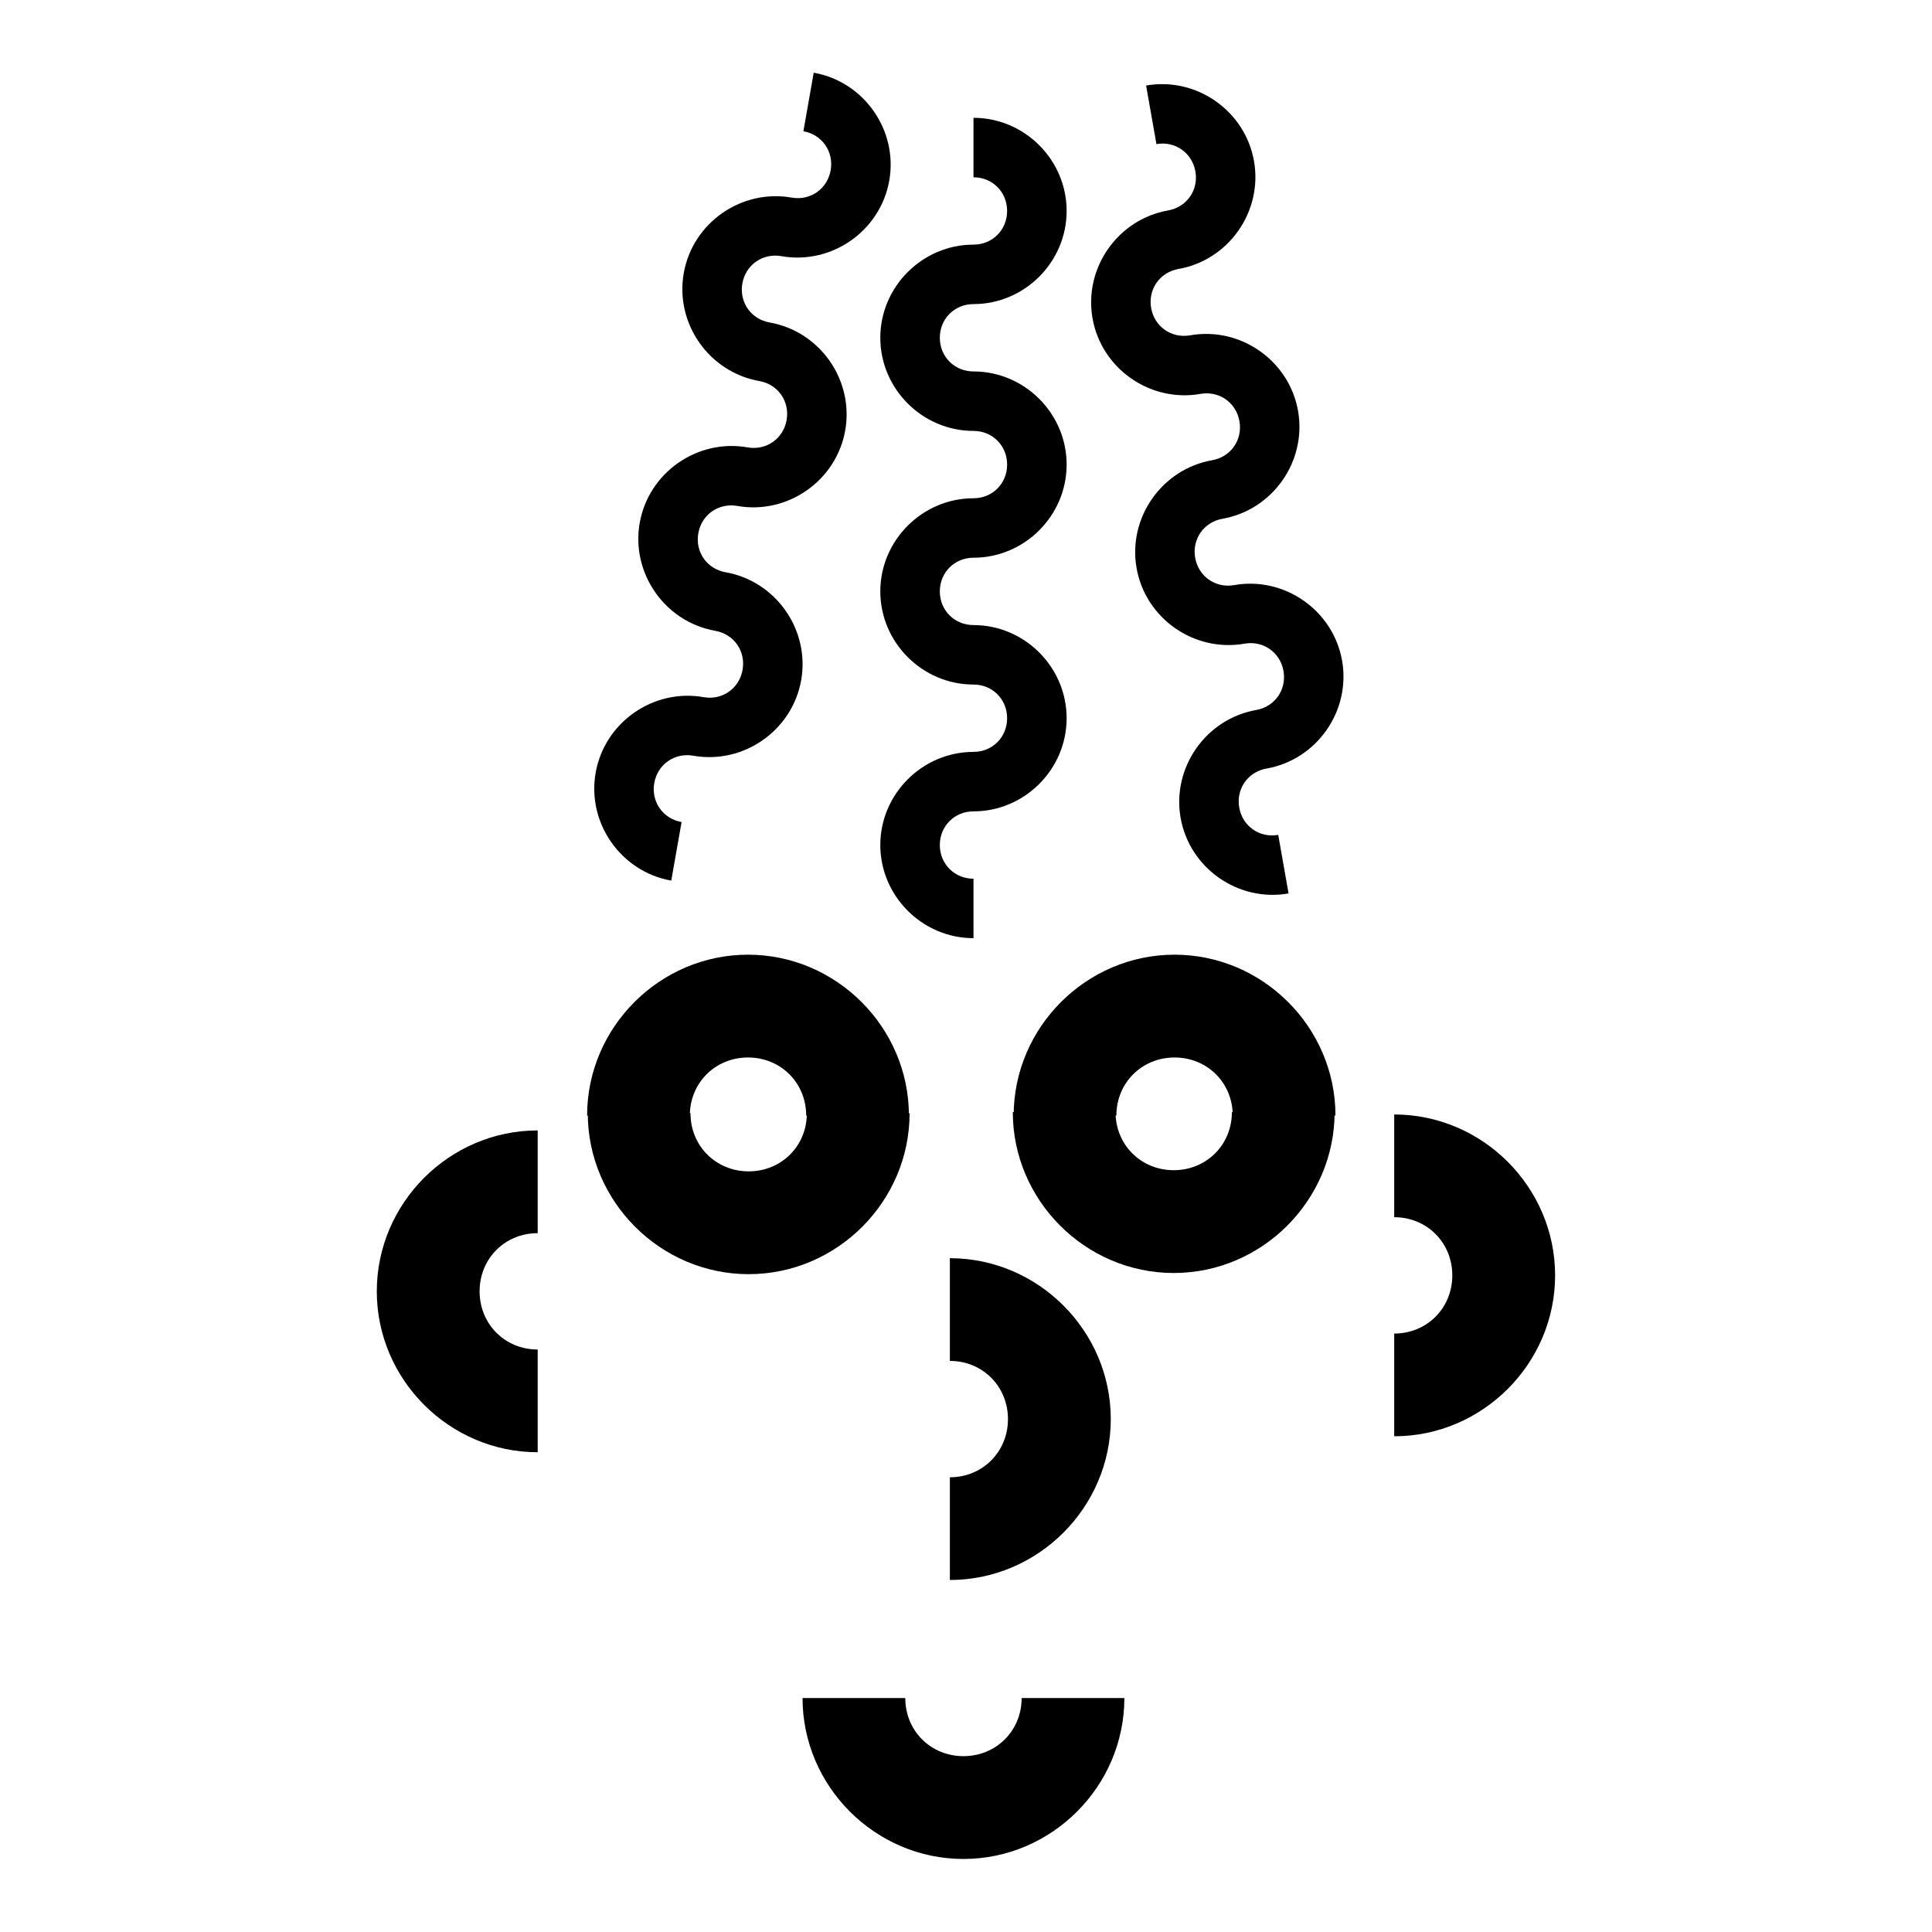
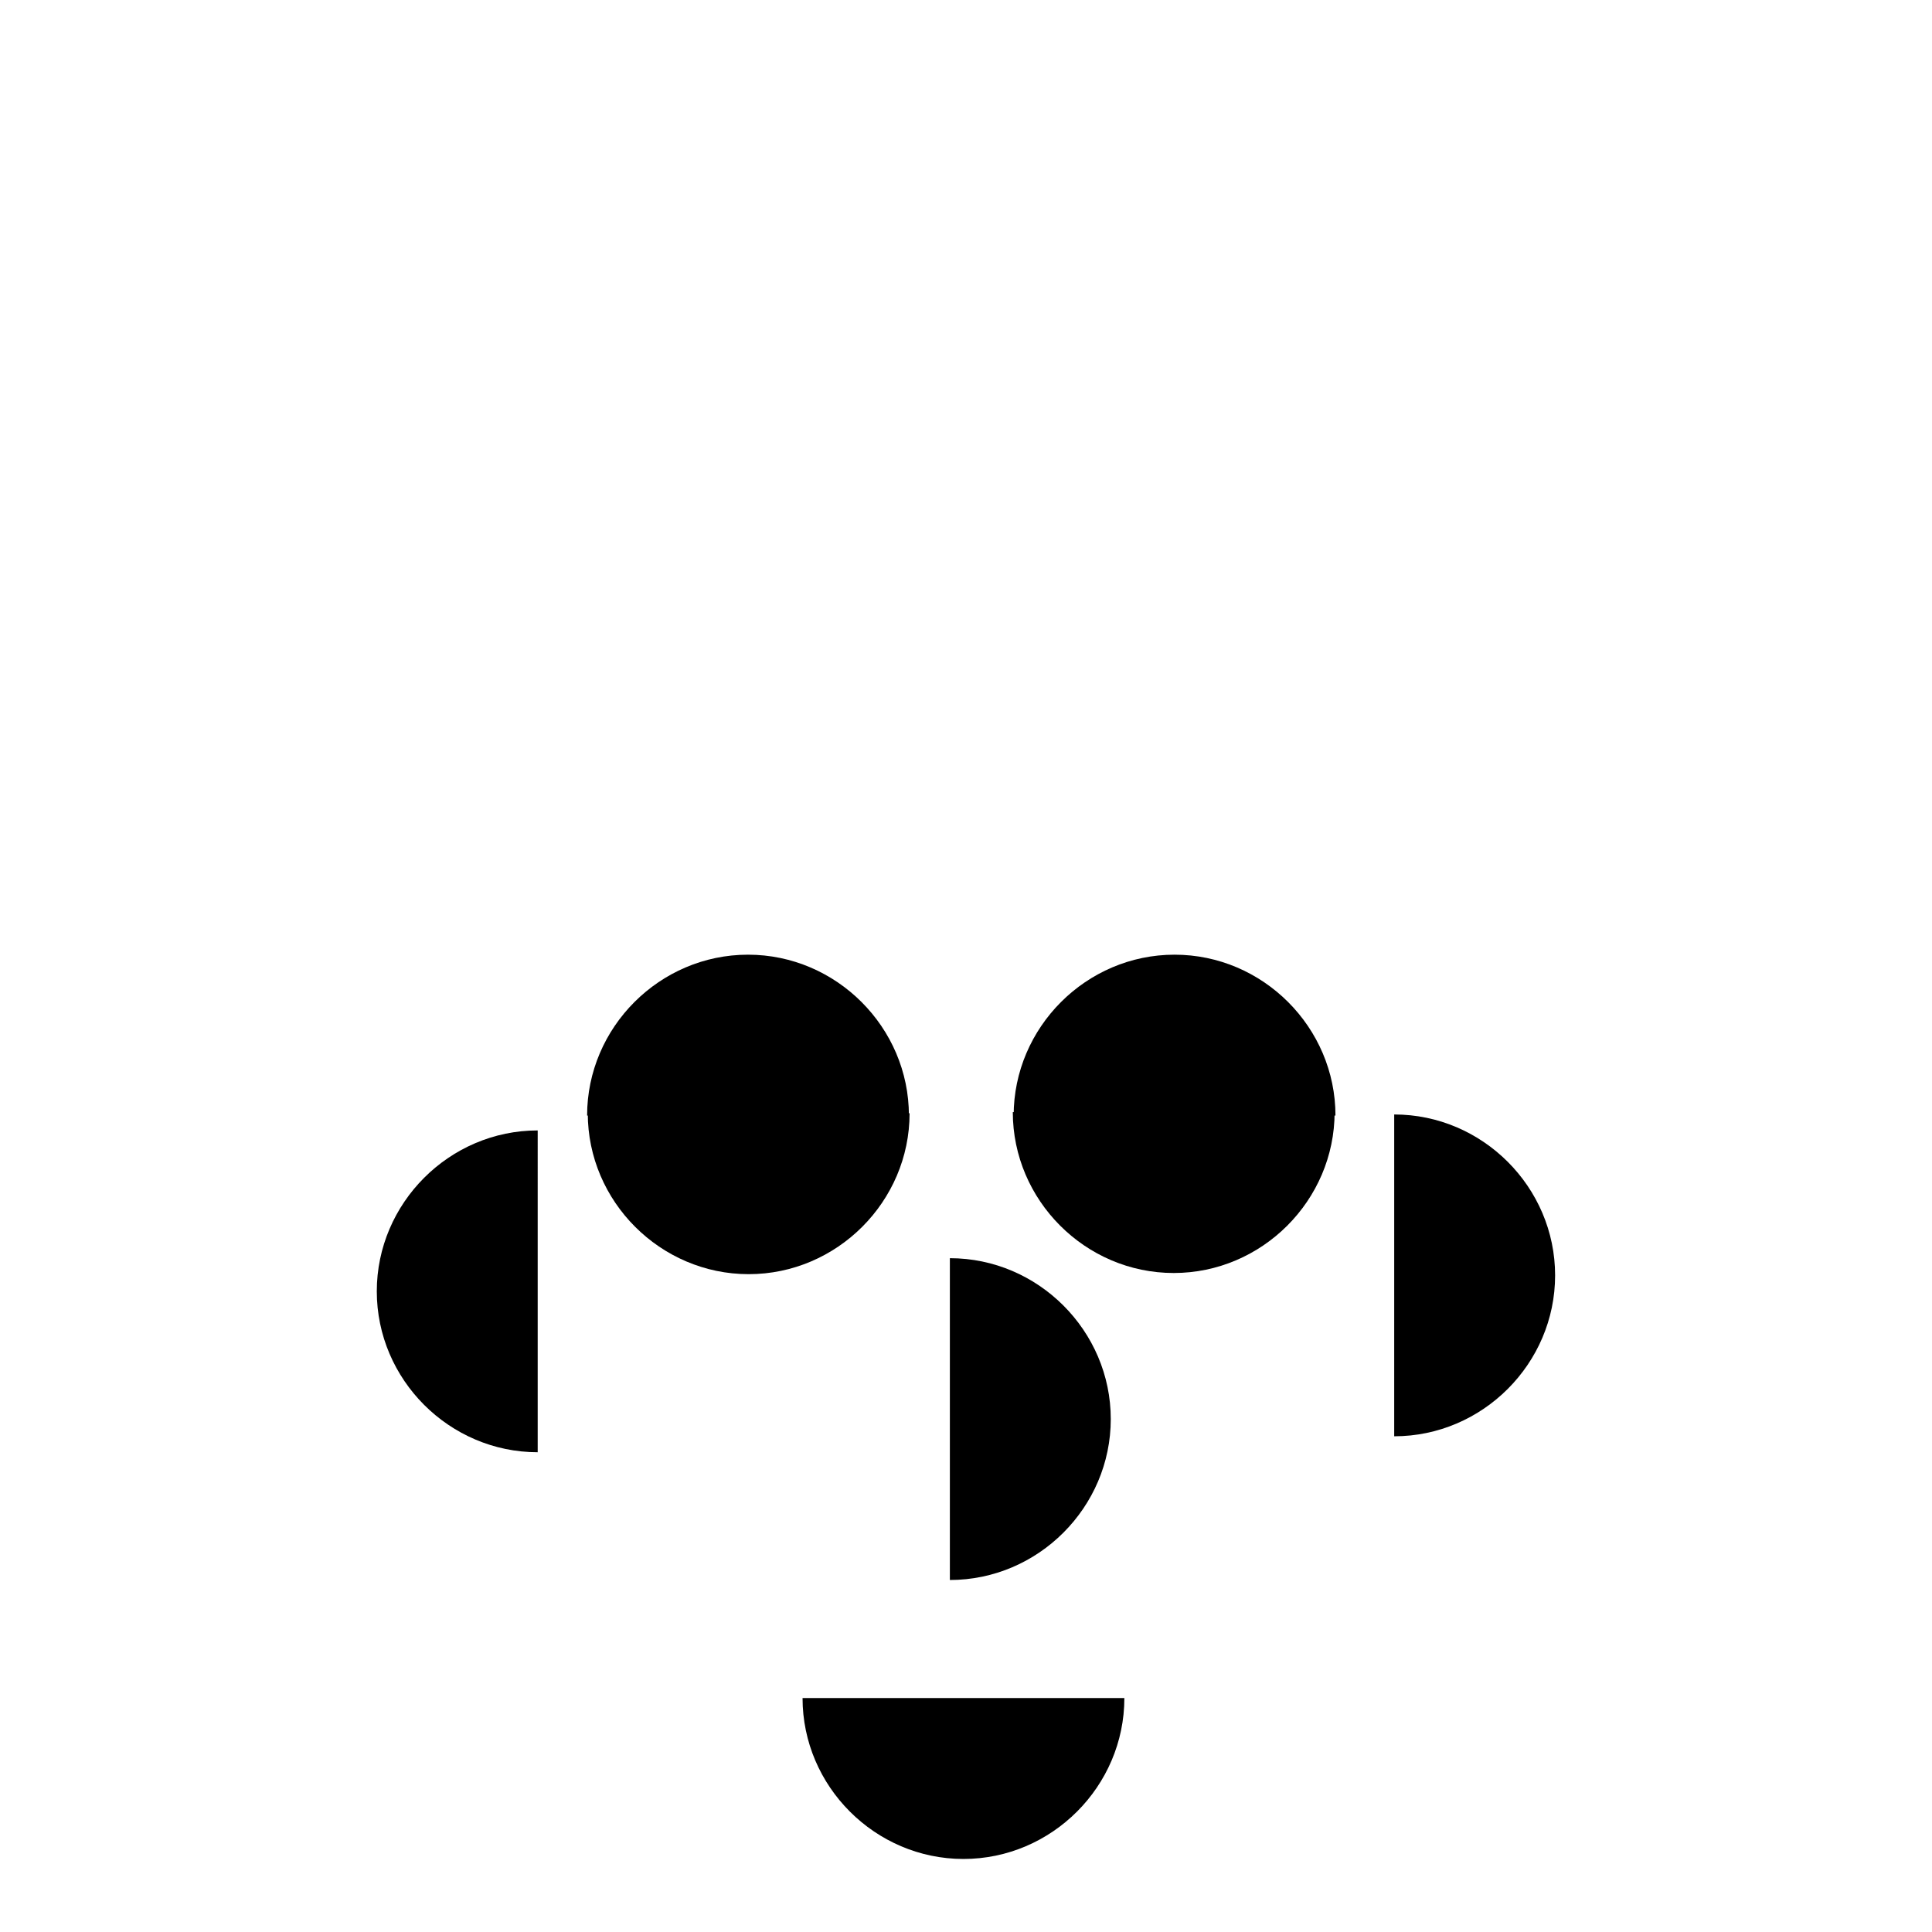
<svg xmlns="http://www.w3.org/2000/svg" xmlns:xlink="http://www.w3.org/1999/xlink" width="480" height="480" viewBox="0 0 480 480">
  <defs>
    <symbol id="a">
-       <path d="M310.237 403.777c0-32.383-26.649-59.031-59.032-59.031-32.383 0-59.03 26.648-59.03 59.03h37.687c0-12.008 9.335-21.312 21.343-21.312 12.009 0 21.344 9.304 21.344 21.313h37.688z" stroke-width="37.7" />
+       <path d="M310.237 403.777c0-32.383-26.649-59.031-59.032-59.031-32.383 0-59.03 26.648-59.03 59.03h37.687h37.688z" stroke-width="37.7" />
    </symbol>
  </defs>
  <g transform="translate(-131.723 -61.505) scale(1.218)">
-     <path d="M325.719 93.526c0-10.422-8.577-18.998-19-18.998v12.13c3.866 0 6.86 3.004 6.86 6.868 0 3.865-2.994 6.87-6.86 6.87-10.421 0-19.008 8.576-19.008 18.998 0 10.423 8.587 19 19.009 19 3.865 0 6.859 3.004 6.859 6.869 0 3.864-2.994 6.869-6.86 6.869-10.421 0-19.008 8.576-19.008 18.999 0 10.422 8.587 18.998 19.009 18.998 3.865 0 6.859 3.005 6.859 6.87 0 3.864-2.994 6.869-6.86 6.869-10.421 0-19.008 8.577-19.008 18.999 0 10.422 8.587 18.998 19.009 18.998v-12.129c-3.865 0-6.87-3.004-6.87-6.87 0-3.864 3.005-6.869 6.87-6.869 10.422 0 18.999-8.576 18.999-18.998 0-10.423-8.577-19-19-19-3.864 0-6.869-3.004-6.869-6.868 0-3.865 3.005-6.87 6.87-6.87 10.422 0 18.999-8.576 18.999-18.998 0-10.423-8.577-19-19-19-3.864 0-6.869-3.004-6.869-6.869 0-3.864 3.005-6.869 6.87-6.869 10.422 0 18.999-8.576 18.999-18.999z" />
    <use xlink:href="#a" height="480" width="640" y="430.124" x="624.141" transform="rotate(90 516.115 340.07) scale(.556)" />
    <use xlink:href="#a" height="480" width="640" y="436.12" x="250.605" transform="rotate(-90 171.877 421.033) scale(.556)" />
    <use xlink:href="#a" height="480" width="640" y="341.986" x="513.819" transform="matrix(.556 0 0 .556 -77.62 -136.59)" />
    <use xlink:href="#a" height="480" width="640" y="341.986" x="357.329" transform="matrix(.556 0 0 .556 -77.62 -136.59)" />
    <use xlink:href="#a" height="480" width="640" y="482.886" x="461.056" transform="rotate(90 425.47 369.415) scale(.556)" />
    <use xlink:href="#a" height="480" width="640" y="614.793" x="436.473" transform="matrix(-.556 0 0 -.556 687.022 963.191)" />
    <use xlink:href="#a" height="480" width="640" y="399.913" x="357.577" transform="matrix(-.556 0 0 -.556 599.345 724.431)" />
    <use xlink:href="#a" height="480" width="640" y="399.486" x="513.539" transform="matrix(-.556 0 0 -.556 772.758 723.956)" />
-     <path d="M363.938 83.356c-1.81-10.264-11.745-17.221-22.01-15.411l2.107 11.945c3.806-.671 7.277 1.767 7.948 5.574.671 3.806-1.756 7.284-5.562 7.956-10.264 1.81-17.231 11.747-15.421 22.01 1.81 10.264 11.755 17.22 22.019 15.41 3.806-.671 7.277 1.768 7.948 5.574.671 3.806-1.756 7.285-5.562 7.956-10.264 1.81-17.231 11.747-15.421 22.01 1.81 10.265 11.755 17.22 22.019 15.41 3.806-.671 7.277 1.768 7.948 5.574.67 3.806-1.756 7.285-5.562 7.956-10.264 1.81-17.231 11.747-15.421 22.01 1.81 10.265 11.755 17.22 22.019 15.41l-2.107-11.945c-3.806.671-7.286-1.766-7.957-5.572-.671-3.806 1.766-7.287 5.572-7.958 10.264-1.81 17.22-11.745 15.41-22.01-1.809-10.263-11.745-17.22-22.008-15.41-3.806.67-7.287-1.766-7.958-5.572-.671-3.806 1.766-7.287 5.572-7.958 10.264-1.81 17.22-11.745 15.41-22.01-1.809-10.263-11.744-17.22-22.008-15.41-3.806.67-7.287-1.766-7.958-5.572-.671-3.806 1.766-7.287 5.572-7.958 10.264-1.81 17.22-11.746 15.411-22.01zM289.54 87.338c1.809-10.264-5.148-20.2-15.412-22.01l-2.106 11.946c3.806.67 6.233 4.15 5.562 7.956-.671 3.806-4.142 6.245-7.948 5.574-10.264-1.81-20.21 5.145-22.019 15.409-1.81 10.264 5.157 20.201 15.421 22.01 3.806.672 6.233 4.15 5.562 7.957-.67 3.806-4.142 6.245-7.948 5.574-10.263-1.81-20.209 5.145-22.019 15.409-1.81 10.264 5.157 20.201 15.421 22.01 3.806.672 6.234 4.15 5.562 7.957-.67 3.806-4.141 6.245-7.948 5.574-10.263-1.81-20.209 5.145-22.019 15.41-1.81 10.263 5.157 20.2 15.421 22.01l2.107-11.945c-3.807-.671-6.244-4.152-5.573-7.958.672-3.806 4.152-6.243 7.958-5.572 10.264 1.81 20.2-5.147 22.01-15.411 1.81-10.264-5.148-20.2-15.412-22.01-3.806-.67-6.243-4.151-5.572-7.957.671-3.806 4.152-6.243 7.958-5.572 10.264 1.81 20.2-5.147 22.01-15.411 1.81-10.264-5.148-20.2-15.412-22.01-3.806-.67-6.243-4.151-5.572-7.957.671-3.806 4.152-6.243 7.958-5.572 10.264 1.81 20.2-5.147 22.01-15.411z" />
  </g>
</svg>